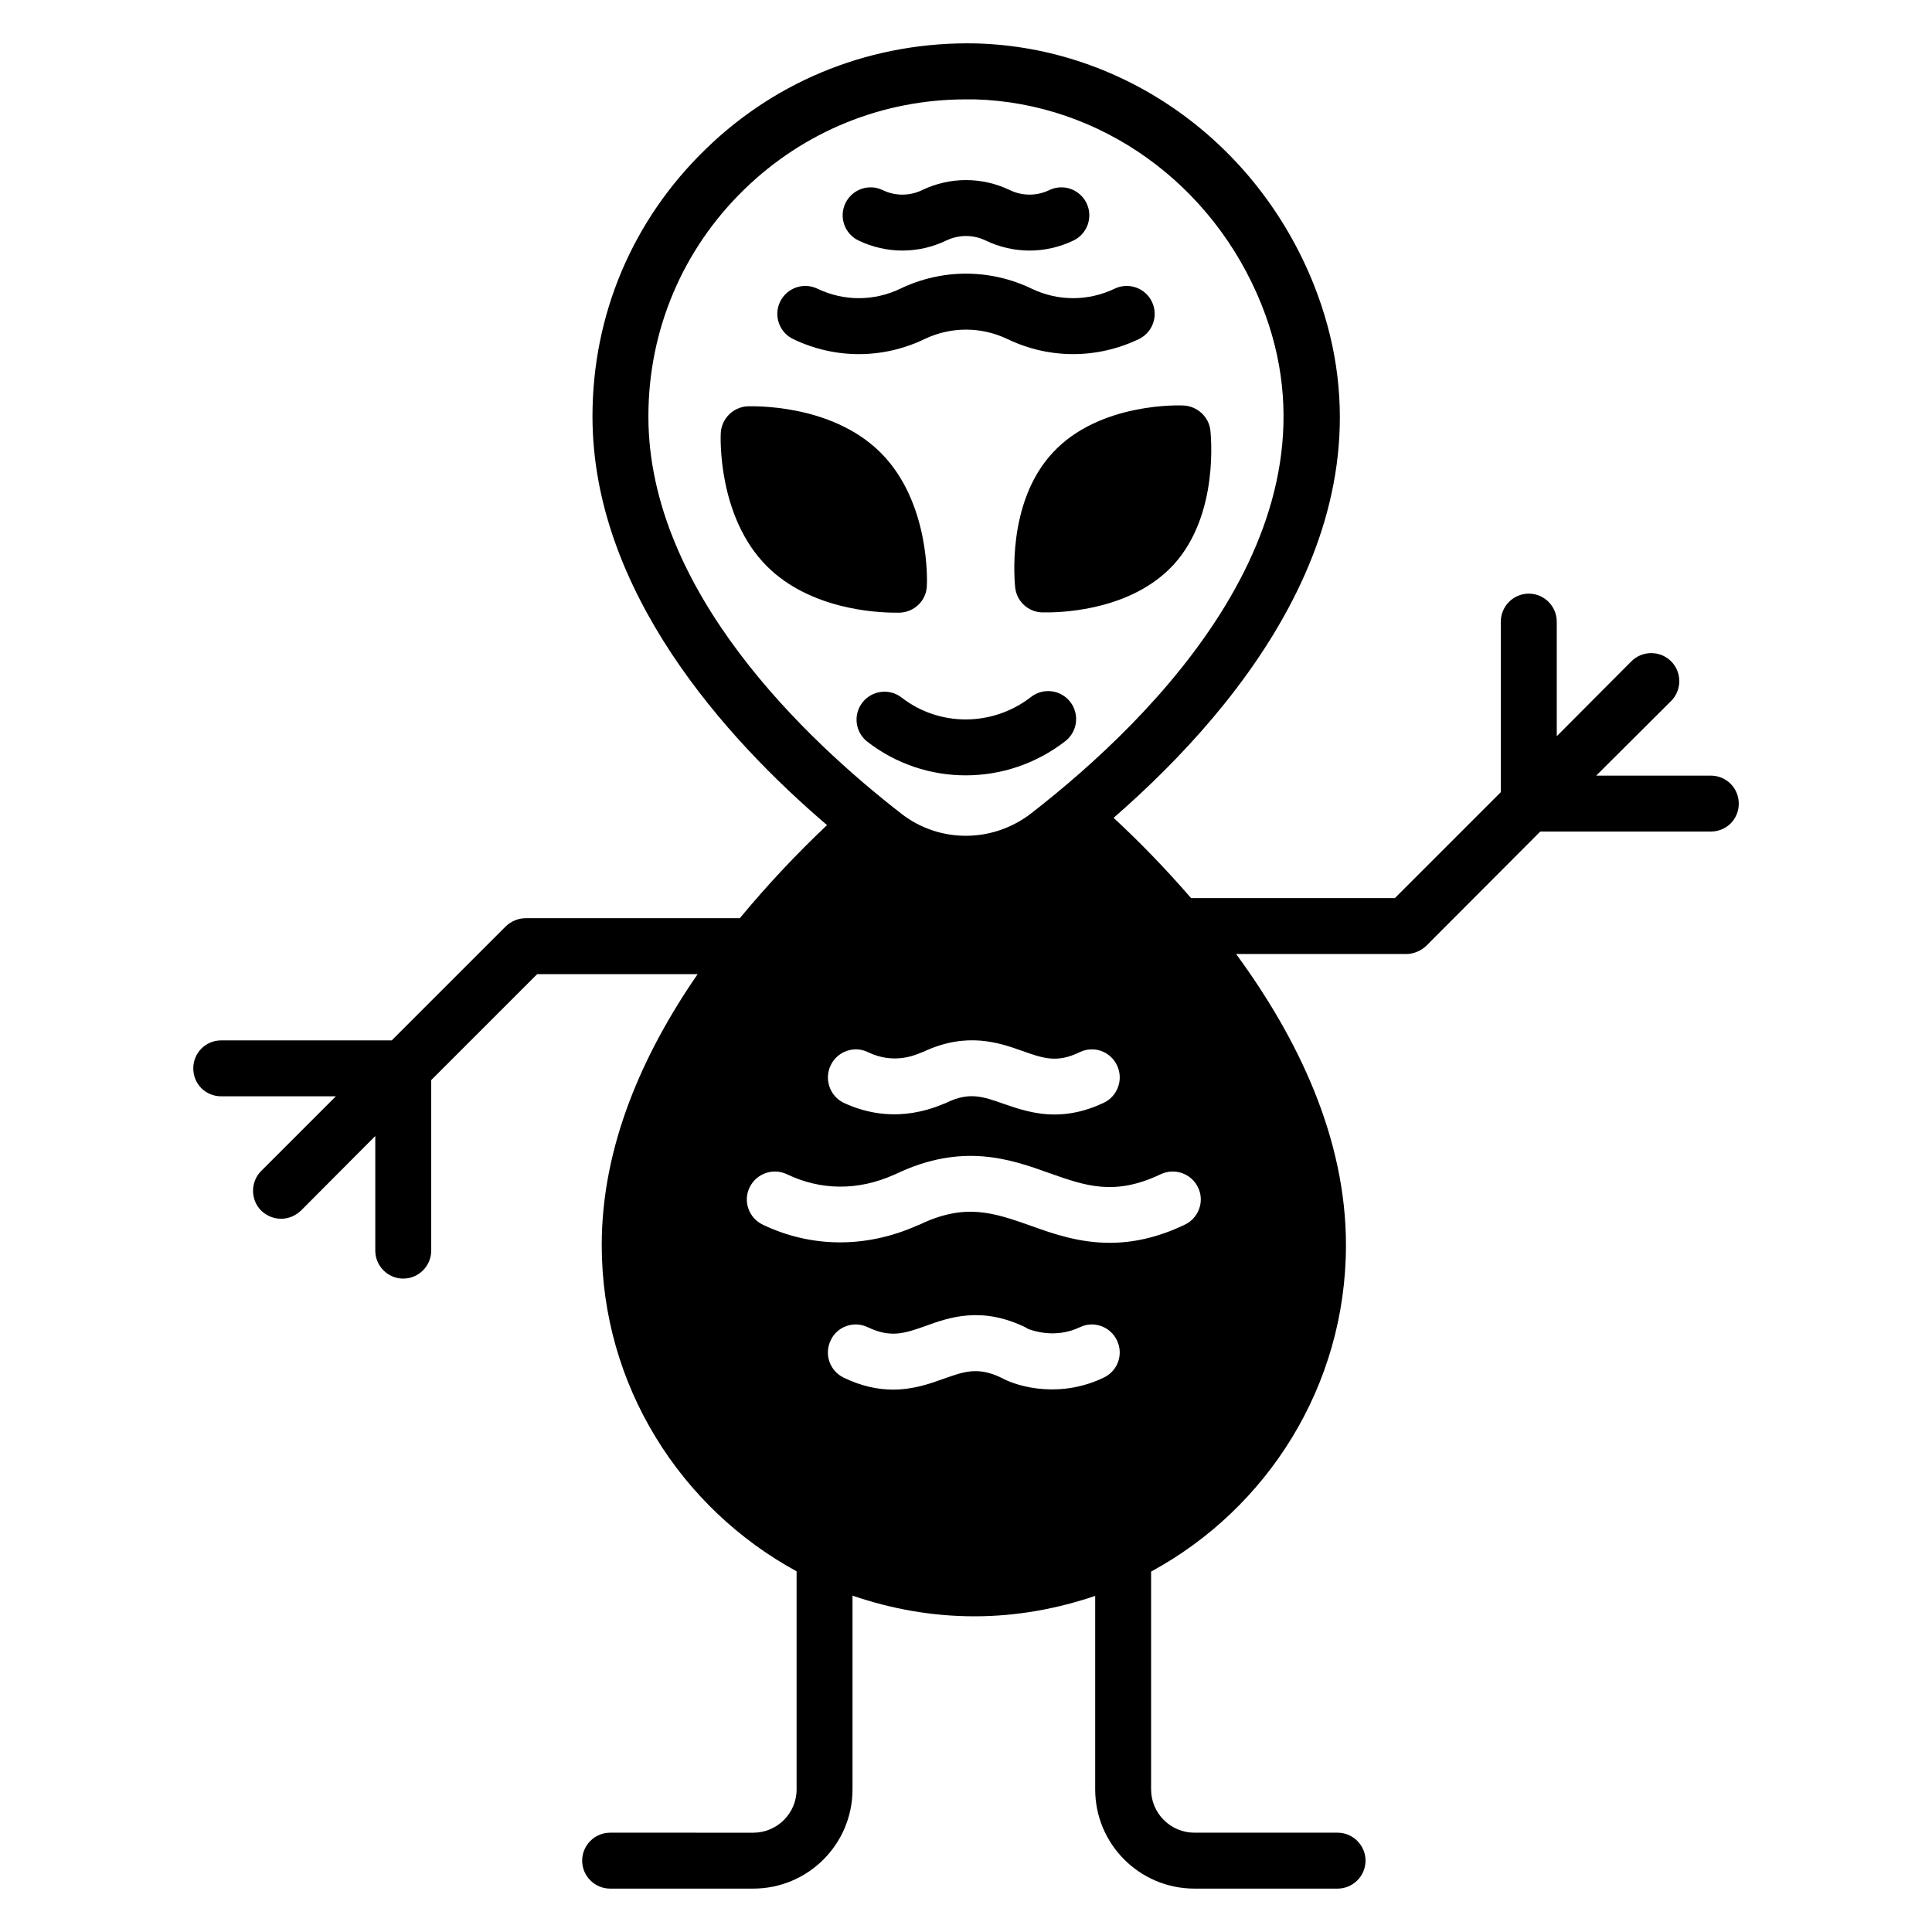
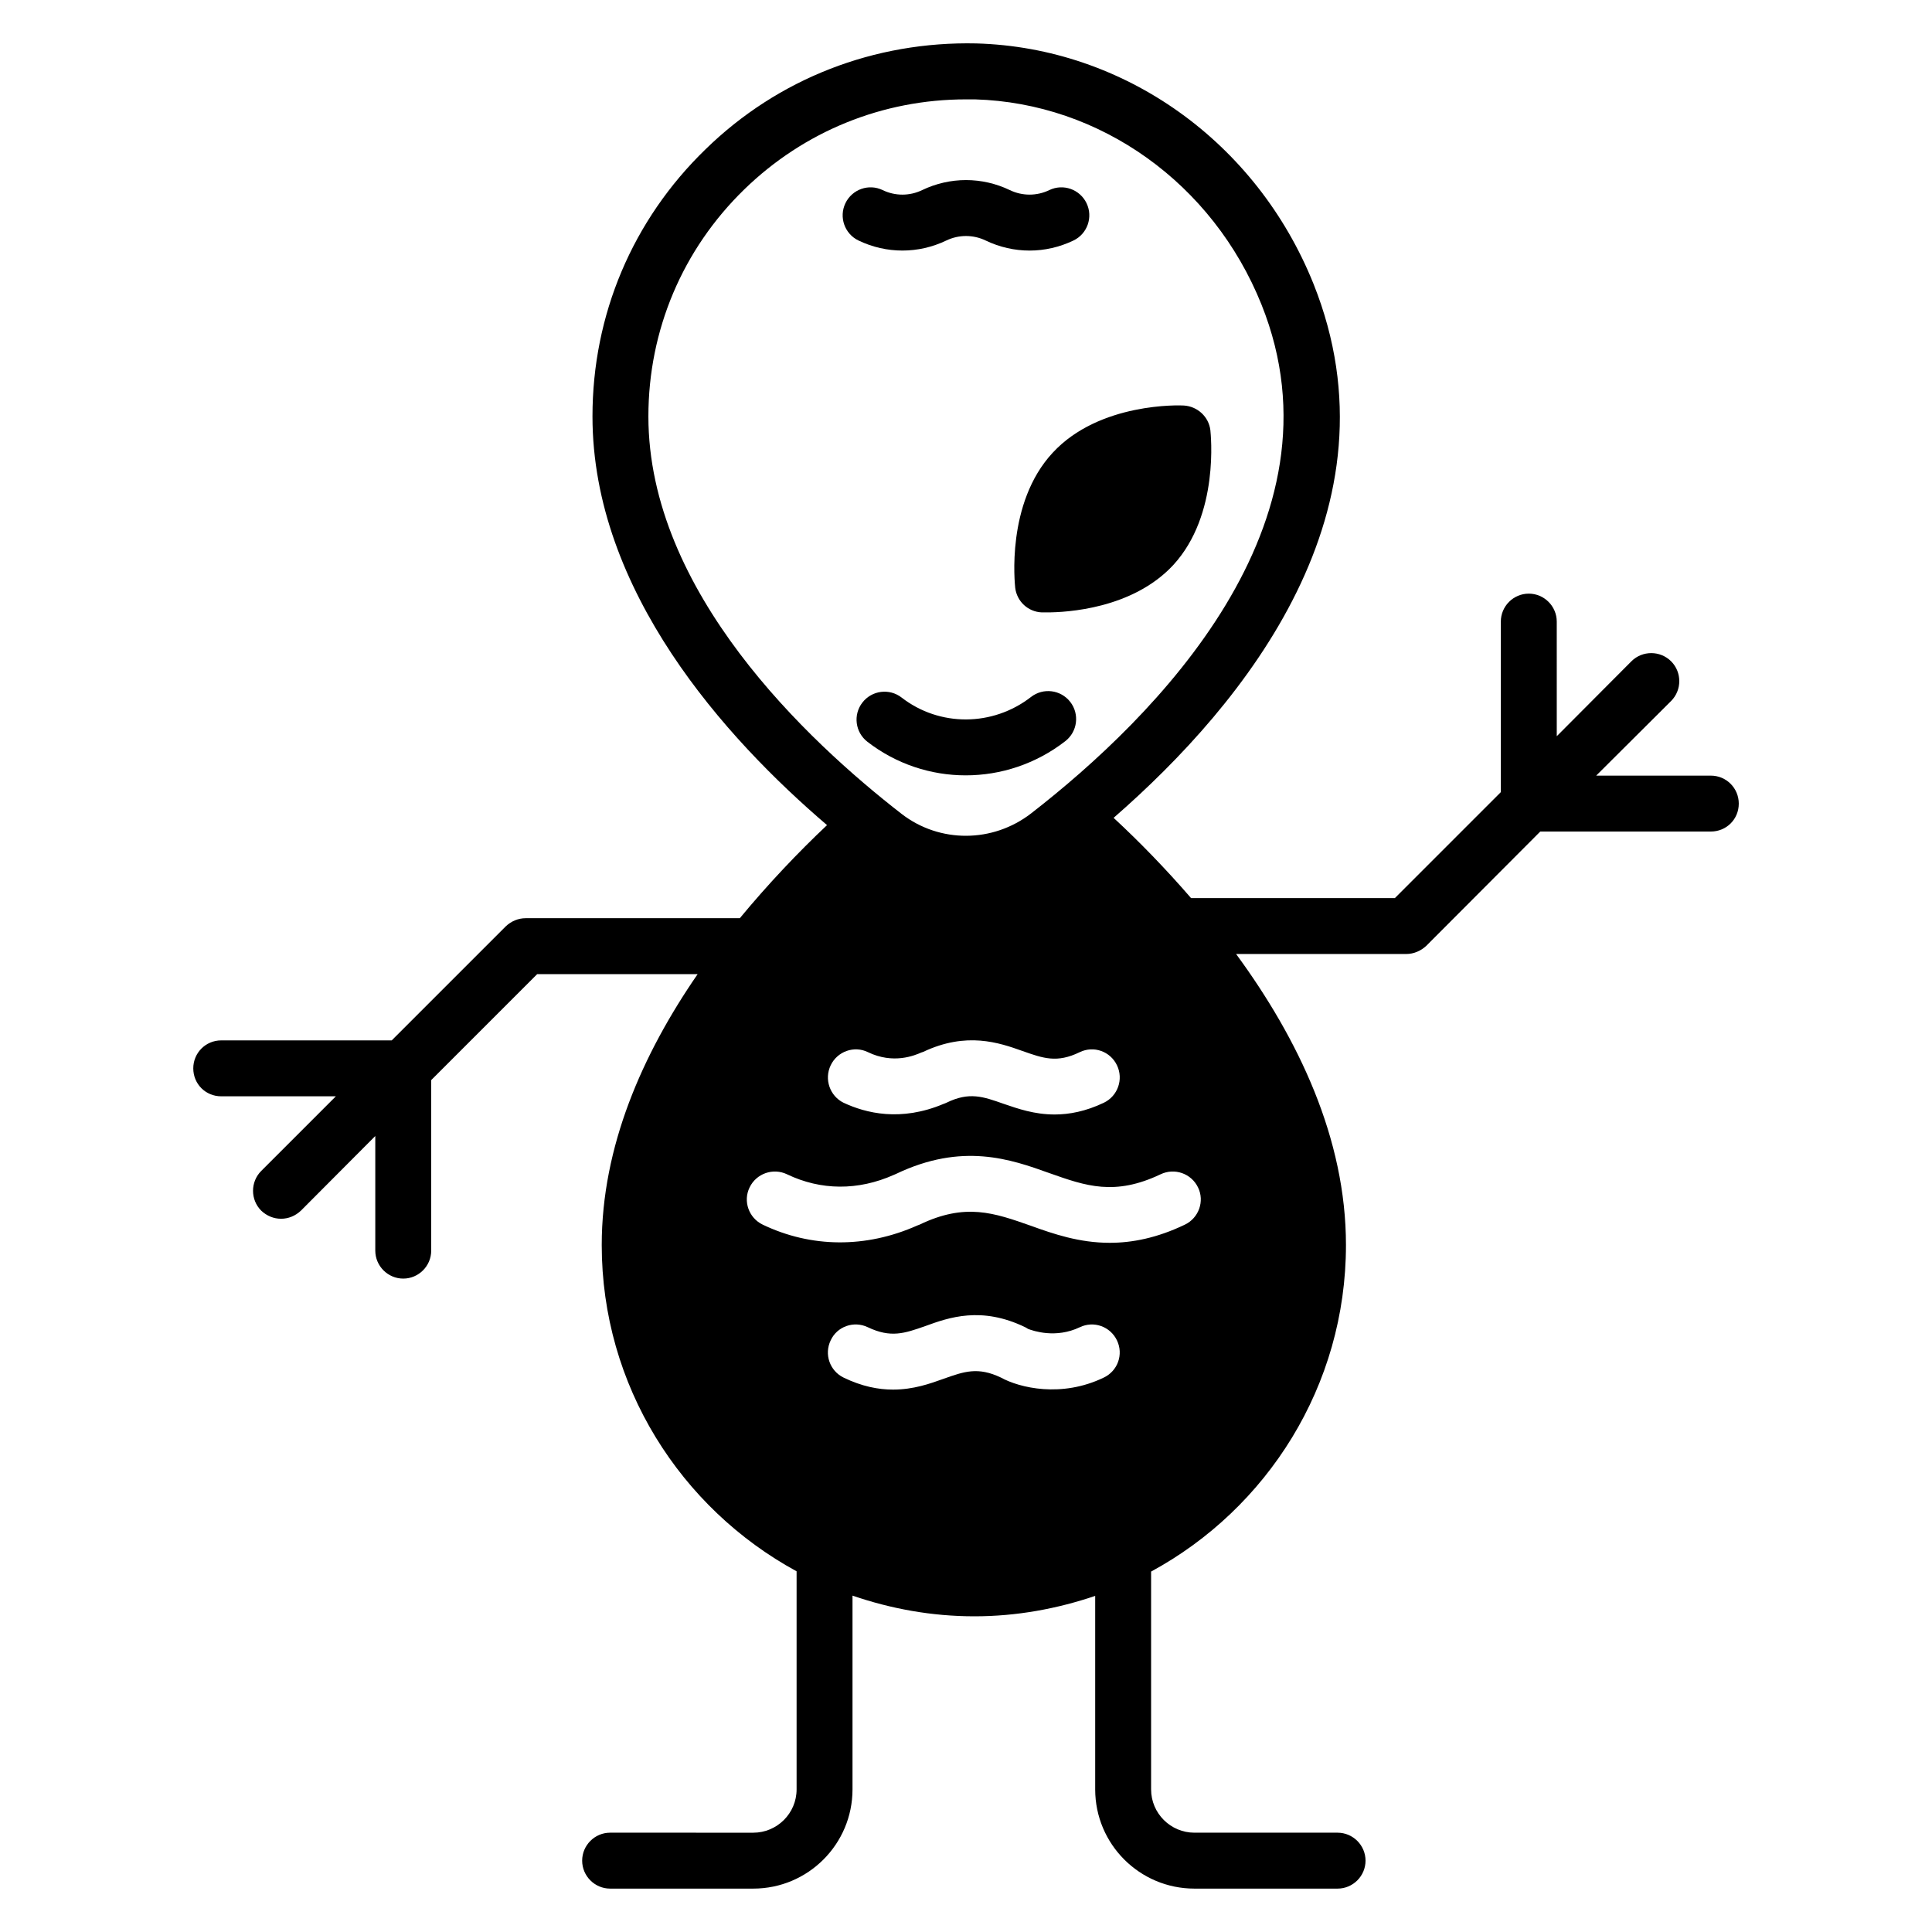
<svg xmlns="http://www.w3.org/2000/svg" fill="#000000" width="800px" height="800px" version="1.1" viewBox="144 144 512 512">
  <g>
    <path d="m597.38 349.55h-30.375l19.855-19.781c2.891-2.891 2.891-7.633 0-10.52-2.891-2.891-7.633-2.891-10.52 0l-19.781 19.855-0.004-30.375c0-4.074-3.336-7.41-7.41-7.41s-7.41 3.332-7.41 7.41v45.195l-28.082 28.078h-54.012c-6.668-7.707-13.633-14.891-20.523-21.266 34.969-30.449 76.758-82.016 52.973-141.51-15.113-37.637-50.16-62.605-89.352-63.719-26.969-0.594-52.531 9.262-71.793 28.082-19.336 18.746-29.934 43.859-29.934 70.754 0 46.305 35.191 85.277 62.16 108.32-7.781 7.336-15.633 15.633-23.117 24.672h-56.754c-2 0-3.852 0.816-5.262 2.148l-30.23 30.23h-45.18c-4.148 0-7.41 3.336-7.41 7.41 0 4.148 3.262 7.41 7.41 7.41h30.375l-19.781 19.781c-2.891 2.891-2.891 7.633 0 10.52 1.48 1.406 3.336 2.148 5.262 2.148s3.777-0.742 5.262-2.148l19.707-19.781v30.379c0 4.074 3.336 7.41 7.41 7.41s7.41-3.336 7.41-7.41v-45.195l28.078-28.078h42.527c-14.668 21.266-25.414 45.715-25.414 71.793 0 37.266 20.895 69.719 51.641 86.461v57.789c0 6.371-5.188 11.484-11.484 11.484l-37.934-0.004c-4.074 0-7.41 3.336-7.41 7.41 0 4.074 3.336 7.41 7.41 7.41h37.934c14.523 0 26.301-11.781 26.301-26.301v-51.344c10.148 3.484 20.969 5.484 32.305 5.484 11.188 0 21.93-2 32.008-5.41v51.27c0 14.523 11.781 26.301 26.301 26.301h37.934c4.074 0 7.41-3.332 7.41-7.41 0-4.074-3.336-7.41-7.41-7.41h-37.934c-6.297 0-11.484-5.113-11.484-11.484v-57.715c30.746-16.672 51.641-49.195 51.641-86.535 0-28.227-12.594-54.605-29.117-77.129h45.121c1.926 0 3.852-0.816 5.262-2.148l30.23-30.305h45.195c4.148 0 7.41-3.262 7.41-7.41-0.008-4.07-3.266-7.406-7.414-7.406zm-157.37 76.758c1.777 3.703 0.223 8.148-3.481 9.93-4.816 2.297-9.188 3.113-13.039 3.113-5.41 0-9.781-1.555-13.484-2.816-5.484-1.926-9.113-3.262-15.188-0.297-0.223 0.074-0.445 0.223-0.742 0.297-11.41 4.816-20.672 2.445-26.523-0.297-3.629-1.777-5.188-6.223-3.41-9.93 1.777-3.703 6.223-5.262 9.855-3.484 6.742 3.262 12.371 0.891 14.227 0.074 0.074 0 0.223-0.074 0.445-0.148 11.484-5.41 20.078-2.445 26.301-0.223 5.484 1.926 9.113 3.262 15.188 0.297 3.703-1.773 8.074-0.219 9.852 3.484zm-124.18-171.96c0-22.82 9.039-44.23 25.414-60.16 15.855-15.41 36.676-23.855 58.754-23.855h2.371c33.266 0.965 63.051 22.301 75.941 54.383 23.266 58.012-28.301 109.43-61.051 134.84-10.148 7.852-24.227 7.926-34.305 0.148-25.043-19.418-67.125-58.906-67.125-105.36zm120.69 254.72c-11.188 5.41-22.301 2.742-27.266 0-6.074-2.891-9.707-1.629-15.113 0.297-3.703 1.332-8.074 2.891-13.484 2.891-3.852 0-8.223-0.816-13.113-3.188-3.629-1.777-5.188-6.148-3.41-9.855 1.703-3.703 6.148-5.262 9.855-3.481 6.074 2.891 9.707 1.629 15.188-0.297 6.297-2.297 14.891-5.336 26.523 0.297 0.297 0.148 0.52 0.297 0.742 0.445 1.406 0.52 7.336 2.594 13.707-0.445 3.703-1.777 8.074-0.223 9.855 3.481 1.777 3.707 0.223 8.078-3.484 9.855zm21.488-40.527c-7.41 3.555-14.004 4.816-19.93 4.816-8.074 0-14.965-2.371-20.895-4.519-9.707-3.41-17.336-6.148-29.488-0.297-0.223 0.074-0.371 0.148-0.594 0.223-13.633 6.074-28.156 5.926-40.973-0.223-3.703-1.777-5.262-6.223-3.481-9.855 1.777-3.703 6.223-5.262 9.93-3.484 8.965 4.297 18.82 4.371 28.301 0.148 0.148-0.074 0.297-0.148 0.52-0.223 17.633-8.445 30.449-3.926 40.75-0.223 9.633 3.41 17.262 6.074 29.414 0.297 3.703-1.777 8.148-0.223 9.93 3.484 1.773 3.633 0.219 8.078-3.484 9.855z" />
    <path d="m426.32 340.41c3.231-2.512 3.816-7.164 1.309-10.398-2.512-3.234-7.168-3.82-10.398-1.309-10.141 7.879-24.242 7.945-34.289 0.16-3.227-2.512-7.883-1.926-10.395 1.316-2.508 3.234-1.914 7.887 1.32 10.391 7.664 5.941 16.848 8.906 26.059 8.906 9.297 0 18.617-3.023 26.395-9.066z" />
-     <path d="m389.62 299.32c-0.148 3.777-3.188 6.816-7.039 7.039h-1.332c-5.113 0-22.598-0.891-34.008-12.301-13.113-13.113-12.301-34.379-12.227-35.34 0.223-3.777 3.262-6.816 7.039-7.039 0.891 0 22.152-0.891 35.34 12.297 13.191 13.191 12.301 34.453 12.227 35.344z" />
    <path d="m454.9 293.77c-10.816 11.633-28.375 12.52-33.414 12.52h-1.406c-3.629-0.148-6.594-2.891-7.039-6.519-0.074-0.891-2.519-22.375 9.93-35.785 12.371-13.41 33.859-12.594 34.75-12.52 3.629 0.223 6.594 2.965 7.039 6.519 0.07 0.891 2.516 22.375-9.859 35.785z" />
    <path d="m371.52 207.74c7.391 3.547 15.859 3.547 23.258 0 3.316-1.59 7.125-1.59 10.438 0 3.695 1.773 7.664 2.664 11.629 2.664s7.93-0.891 11.629-2.664c3.691-1.766 5.246-6.195 3.477-9.883-1.777-3.691-6.191-5.262-9.887-3.473-3.312 1.59-7.125 1.59-10.438 0-7.391-3.547-15.859-3.547-23.258 0-3.305 1.59-7.117 1.598-10.438 0-3.691-1.789-8.113-0.219-9.887 3.473-1.766 3.691-0.211 8.117 3.477 9.883z" />
-     <path d="m354.2 233.86c5.531 2.656 11.473 3.988 17.406 3.988 5.938 0 11.875-1.332 17.402-3.988 6.988-3.344 15.004-3.344 21.984 0 11.059 5.312 23.746 5.312 34.812 0 3.688-1.773 5.242-6.199 3.469-9.883-1.77-3.691-6.199-5.238-9.887-3.473-6.988 3.352-15 3.352-21.98 0-11.059-5.312-23.746-5.312-34.812 0-6.981 3.352-14.996 3.352-21.977 0-3.672-1.766-8.113-0.219-9.887 3.473-1.773 3.684-0.215 8.109 3.469 9.883z" />
  </g>
</svg>